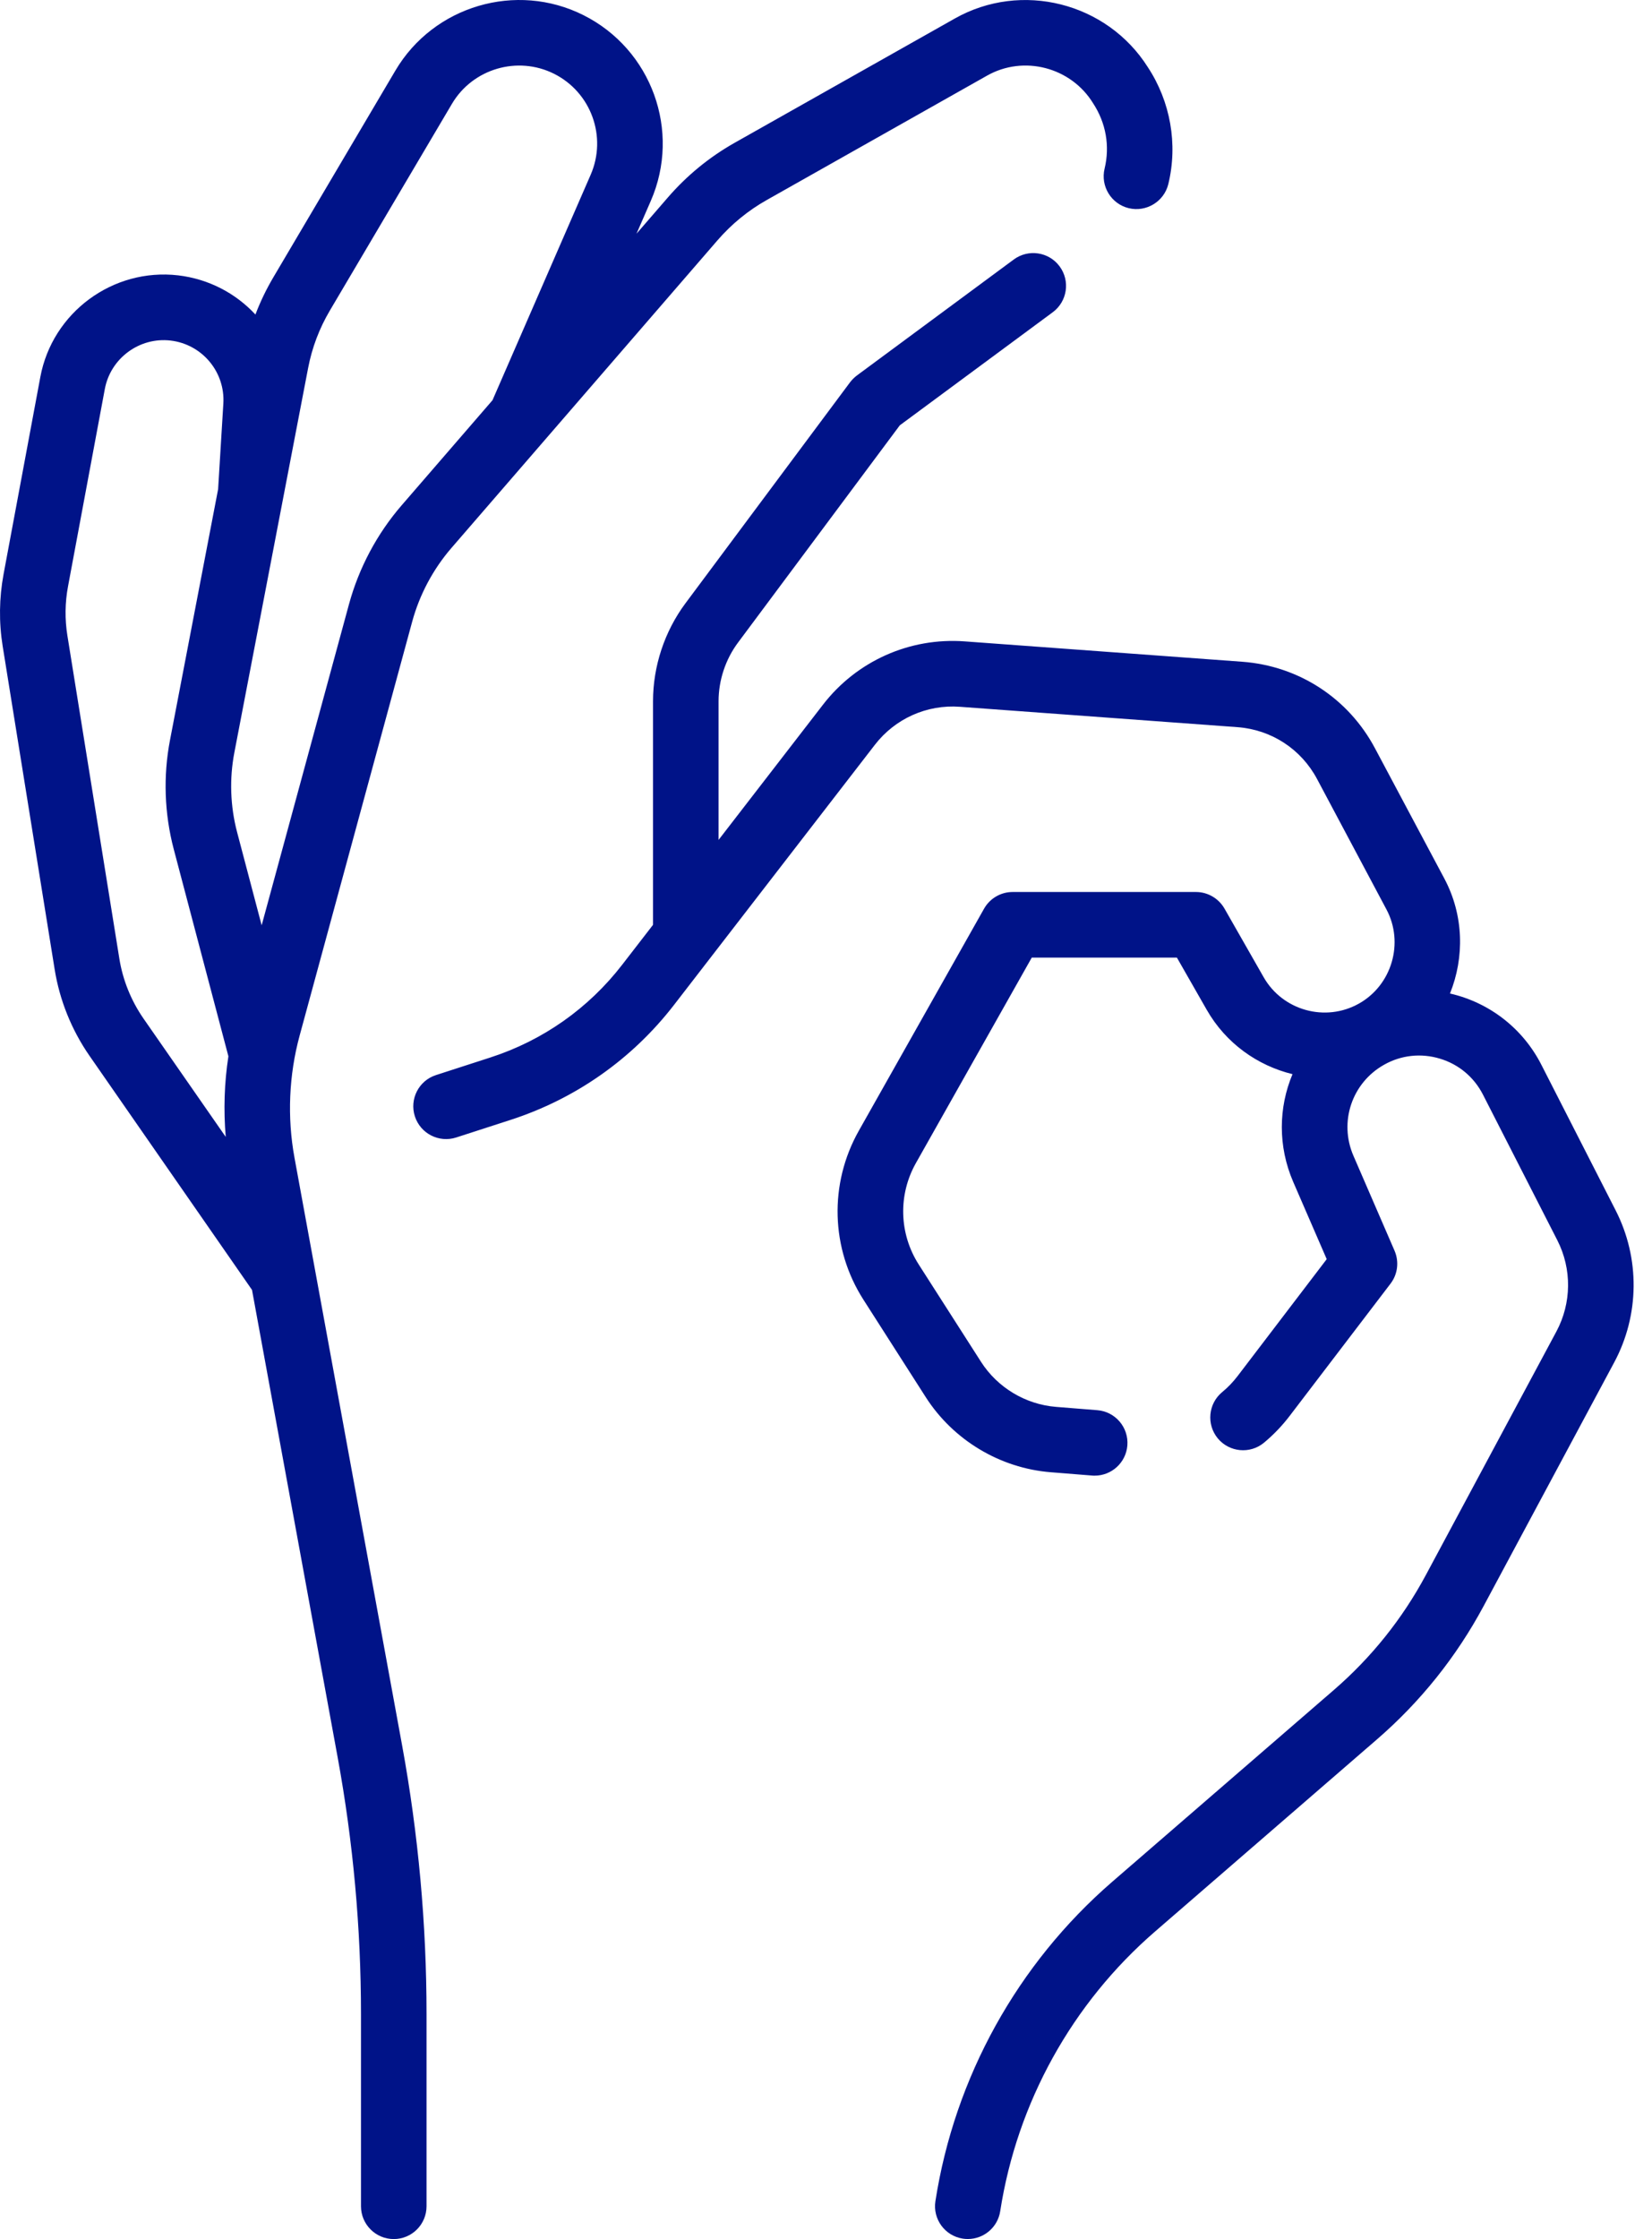
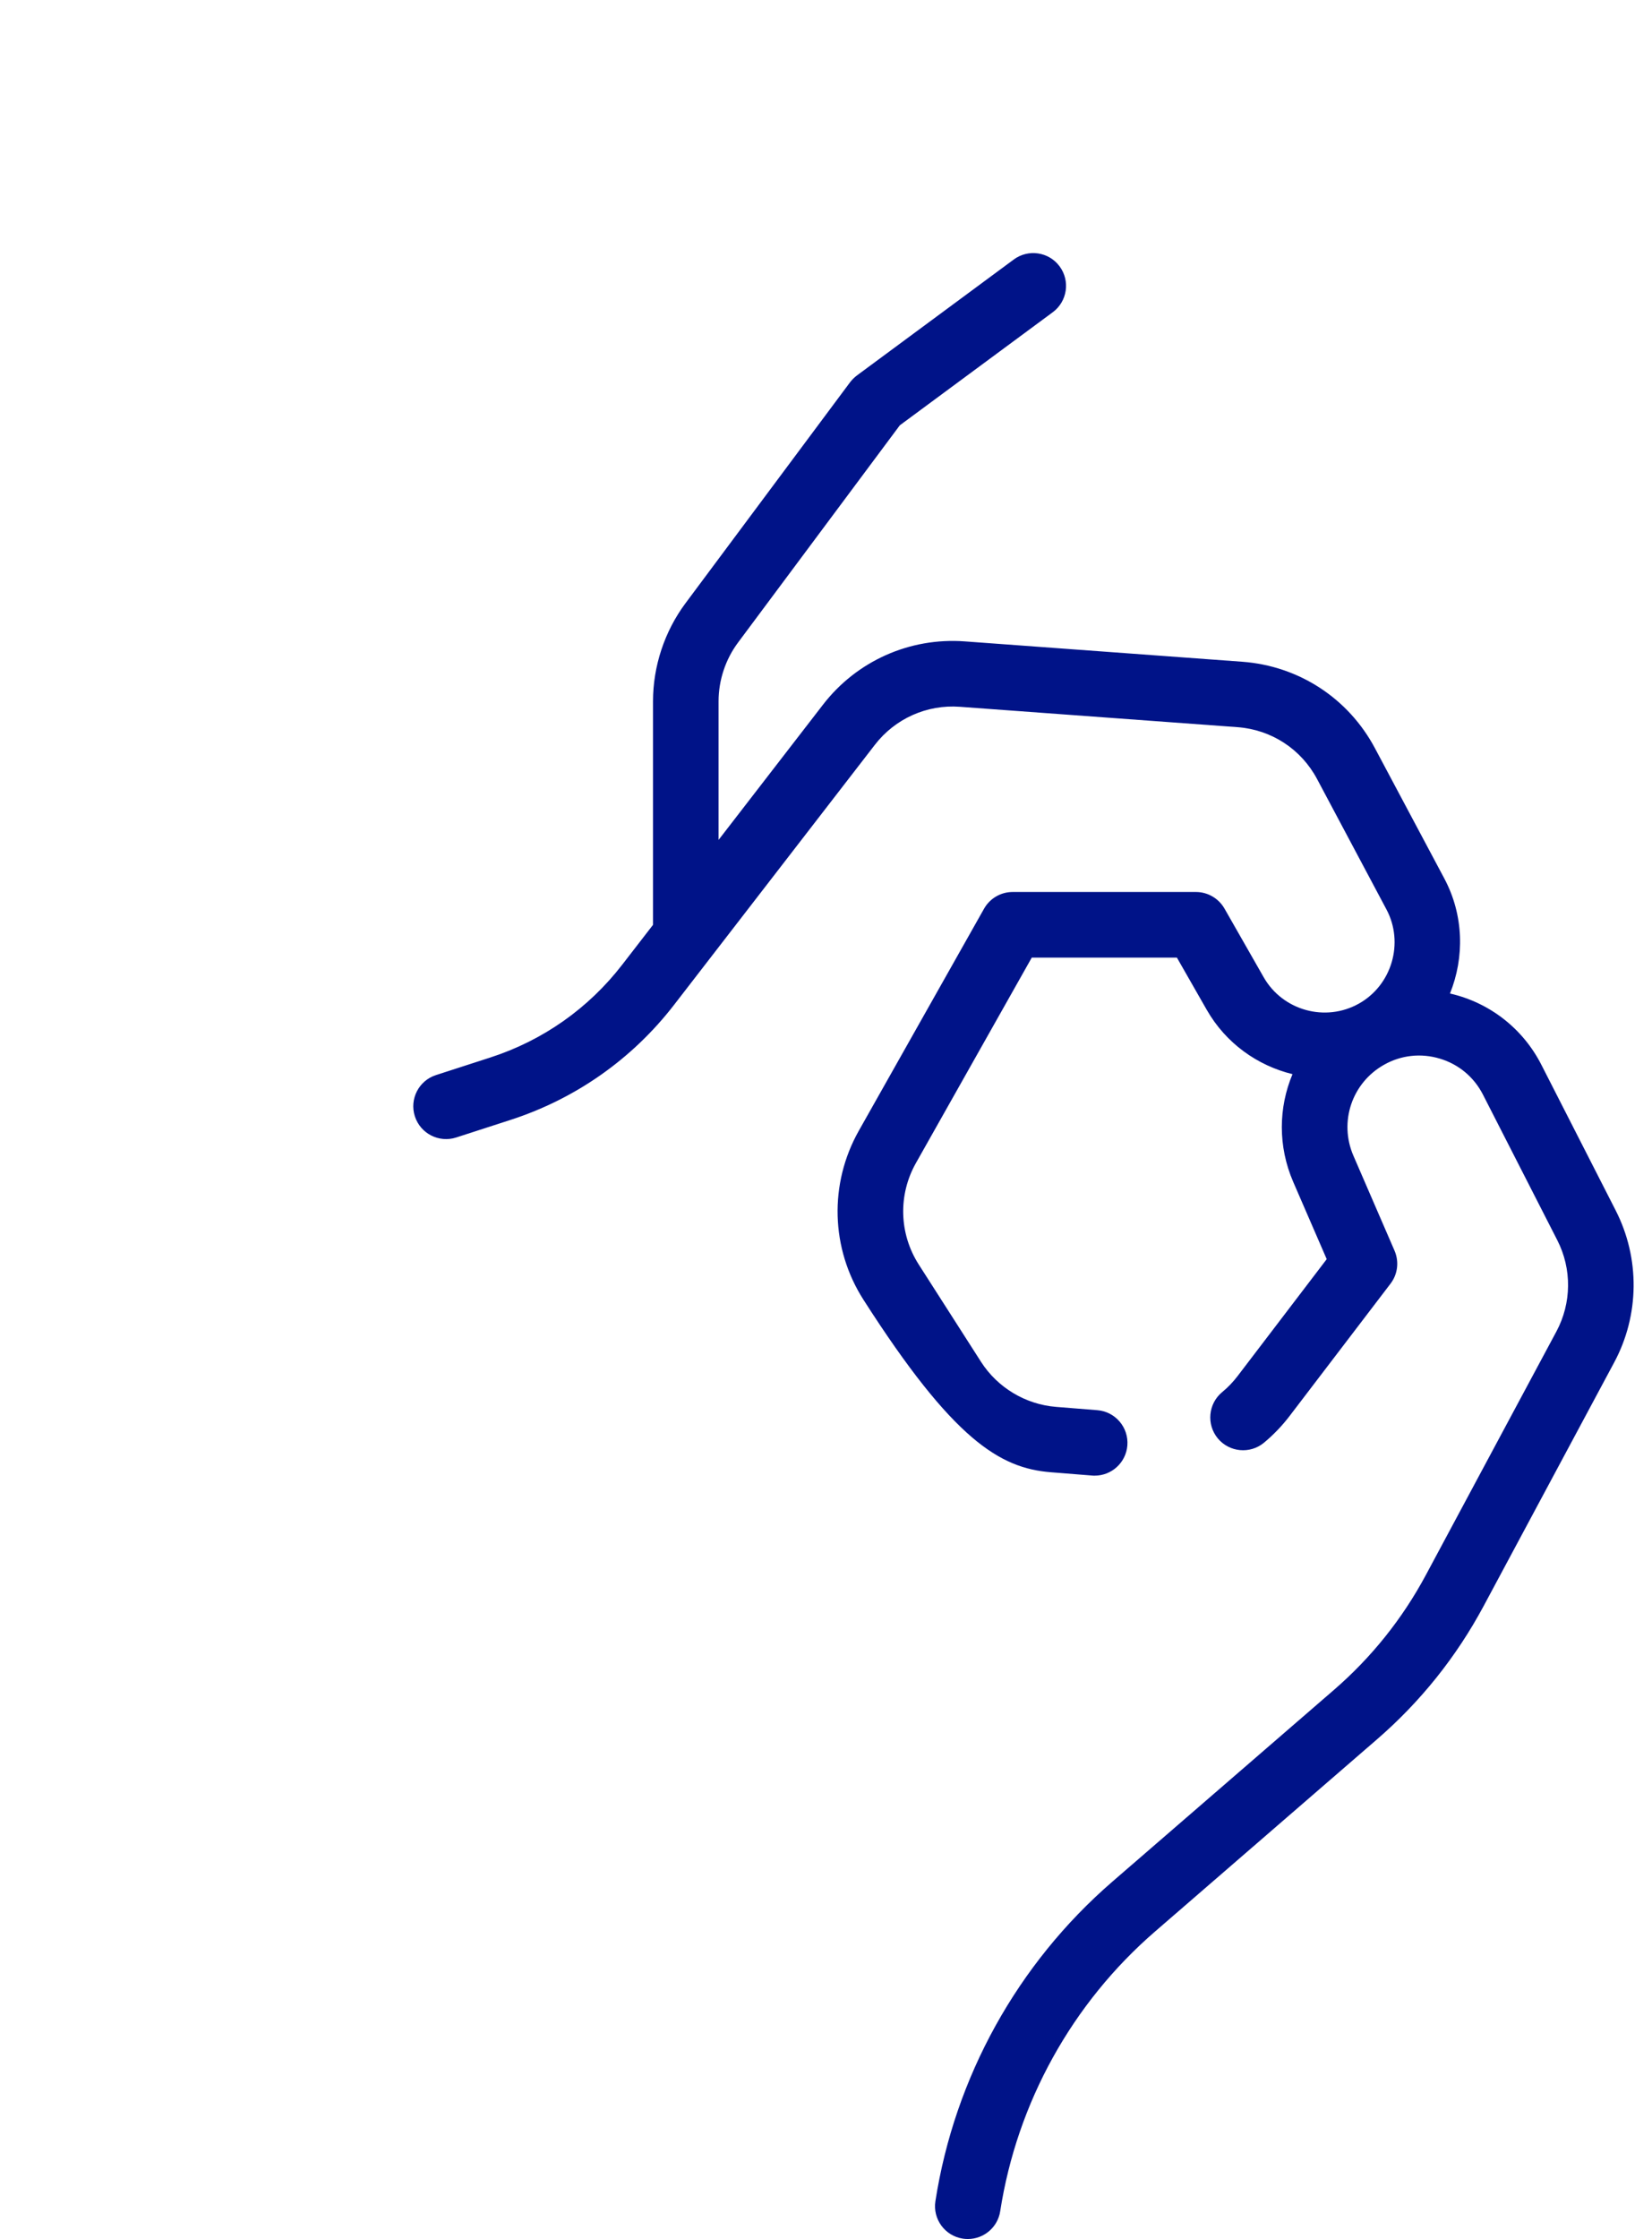
<svg xmlns="http://www.w3.org/2000/svg" width="31" height="42" viewBox="0 0 31 42" fill="none">
-   <path d="M21.539 1.26C20.771 0.046 19.166 -0.359 17.916 0.348L13.79 2.676C13.313 2.945 12.889 3.292 12.531 3.706L11.944 4.384L12.212 3.769C12.784 2.457 12.228 0.926 10.948 0.284C9.688 -0.348 8.138 0.108 7.42 1.323L5.131 5.199C4.998 5.424 4.885 5.658 4.793 5.9C4.424 5.503 3.919 5.233 3.343 5.165C2.119 5.023 0.983 5.86 0.757 7.071L0.067 10.77C-0.016 11.217 -0.022 11.672 0.05 12.12L1.025 18.179C1.117 18.759 1.344 19.321 1.679 19.804L4.729 24.196L6.337 32.969C6.627 34.552 6.774 36.171 6.774 37.779V41.385C6.774 41.724 7.049 42 7.389 42C7.729 42 8.004 41.724 8.004 41.385V37.779C8.004 36.096 7.85 34.404 7.547 32.747L5.526 21.716C5.387 20.959 5.421 20.166 5.623 19.424L7.735 11.66C7.873 11.154 8.127 10.677 8.47 10.28L13.461 4.511C13.727 4.204 14.04 3.947 14.395 3.748L18.52 1.42C19.21 1.028 20.098 1.261 20.512 1.937C20.753 2.304 20.83 2.739 20.728 3.162C20.648 3.492 20.851 3.825 21.181 3.905C21.511 3.984 21.844 3.781 21.924 3.452C22.105 2.704 21.964 1.905 21.539 1.26ZM4.236 21.326L2.69 19.102C2.46 18.769 2.304 18.383 2.24 17.984L1.265 11.925C1.215 11.616 1.219 11.303 1.277 10.996L1.967 7.297C2.075 6.719 2.618 6.32 3.2 6.388C3.793 6.457 4.228 6.977 4.191 7.572L4.093 9.176L3.19 13.883C3.06 14.556 3.085 15.261 3.259 15.924L4.286 19.814C4.209 20.313 4.193 20.823 4.236 21.326ZM11.084 3.278L9.242 7.507L7.54 9.475C7.076 10.01 6.734 10.653 6.548 11.337L4.91 17.357L4.449 15.609C4.321 15.124 4.303 14.608 4.398 14.115L5.782 6.903C5.855 6.522 5.992 6.16 6.19 5.825L8.48 1.949C8.87 1.288 9.712 1.041 10.397 1.384C11.093 1.733 11.394 2.565 11.084 3.278Z" fill="#001388" />
-   <path d="M30.318 22.704L28.924 19.973C28.578 19.294 27.953 18.806 27.209 18.636C27.483 17.958 27.469 17.168 27.104 16.481L25.801 14.035C25.302 13.097 24.371 12.491 23.311 12.413L18.103 12.031C17.07 11.955 16.076 12.399 15.443 13.219L13.484 15.755V13.154C13.484 12.76 13.614 12.368 13.85 12.052L16.885 7.978L19.755 5.857C20.028 5.655 20.086 5.27 19.884 4.997C19.682 4.723 19.296 4.666 19.023 4.868L16.08 7.043C16.032 7.079 15.989 7.122 15.952 7.17L12.863 11.316C12.47 11.844 12.254 12.497 12.254 13.154V17.348L11.678 18.093C11.043 18.916 10.185 19.519 9.196 19.838L8.182 20.166C7.858 20.27 7.681 20.617 7.785 20.94C7.89 21.264 8.237 21.441 8.56 21.337L9.574 21.009C10.8 20.613 11.865 19.865 12.652 18.845L16.417 13.971C16.797 13.479 17.393 13.212 18.013 13.258L23.221 13.64C23.857 13.687 24.415 14.05 24.715 14.613L26.017 17.059C26.351 17.686 26.119 18.479 25.499 18.826C24.871 19.178 24.07 18.956 23.713 18.331L22.977 17.042C22.867 16.851 22.663 16.732 22.442 16.732H19.002C18.78 16.732 18.575 16.852 18.466 17.045L16.115 21.212C15.555 22.206 15.588 23.421 16.204 24.382L17.372 26.208C17.888 27.013 18.765 27.54 19.717 27.616L20.493 27.678C20.509 27.68 20.526 27.68 20.542 27.68C20.86 27.68 21.129 27.436 21.155 27.114C21.182 26.776 20.93 26.479 20.591 26.452L19.816 26.39C19.244 26.344 18.718 26.028 18.409 25.545L17.24 23.719C16.871 23.142 16.851 22.413 17.187 21.817L19.361 17.963H22.085L22.644 18.941C23.004 19.571 23.597 19.988 24.254 20.149C23.991 20.775 23.978 21.5 24.267 22.169L24.896 23.619L23.223 25.813C23.138 25.924 23.041 26.026 22.933 26.114C22.672 26.331 22.636 26.719 22.852 26.981C23.069 27.242 23.457 27.279 23.719 27.062C23.898 26.913 24.06 26.744 24.201 26.559L26.093 24.079C26.229 23.902 26.257 23.666 26.169 23.461L25.397 21.679C25.122 21.044 25.369 20.311 25.973 19.972C26.294 19.791 26.666 19.751 27.02 19.858C27.373 19.964 27.66 20.204 27.828 20.533L29.223 23.264C29.498 23.802 29.492 24.442 29.206 24.976L26.757 29.543C26.317 30.363 25.738 31.087 25.035 31.696L20.87 35.299C19.092 36.839 17.914 38.966 17.553 41.29C17.501 41.626 17.731 41.94 18.067 41.992C18.099 41.997 18.131 41.999 18.162 41.999C18.46 41.999 18.722 41.782 18.769 41.478C19.085 39.442 20.117 37.578 21.676 36.23L25.84 32.626C26.657 31.919 27.33 31.078 27.841 30.125L30.29 25.557C30.767 24.669 30.777 23.602 30.318 22.704Z" fill="#001388" />
+   <path d="M30.318 22.704L28.924 19.973C28.578 19.294 27.953 18.806 27.209 18.636C27.483 17.958 27.469 17.168 27.104 16.481L25.801 14.035C25.302 13.097 24.371 12.491 23.311 12.413L18.103 12.031C17.07 11.955 16.076 12.399 15.443 13.219L13.484 15.755V13.154C13.484 12.76 13.614 12.368 13.85 12.052L16.885 7.978L19.755 5.857C20.028 5.655 20.086 5.27 19.884 4.997C19.682 4.723 19.296 4.666 19.023 4.868L16.08 7.043C16.032 7.079 15.989 7.122 15.952 7.17L12.863 11.316C12.47 11.844 12.254 12.497 12.254 13.154V17.348L11.678 18.093C11.043 18.916 10.185 19.519 9.196 19.838L8.182 20.166C7.858 20.27 7.681 20.617 7.785 20.94C7.89 21.264 8.237 21.441 8.56 21.337L9.574 21.009C10.8 20.613 11.865 19.865 12.652 18.845L16.417 13.971C16.797 13.479 17.393 13.212 18.013 13.258L23.221 13.64C23.857 13.687 24.415 14.05 24.715 14.613L26.017 17.059C26.351 17.686 26.119 18.479 25.499 18.826C24.871 19.178 24.07 18.956 23.713 18.331L22.977 17.042C22.867 16.851 22.663 16.732 22.442 16.732H19.002C18.78 16.732 18.575 16.852 18.466 17.045L16.115 21.212C15.555 22.206 15.588 23.421 16.204 24.382C17.888 27.013 18.765 27.54 19.717 27.616L20.493 27.678C20.509 27.68 20.526 27.68 20.542 27.68C20.86 27.68 21.129 27.436 21.155 27.114C21.182 26.776 20.93 26.479 20.591 26.452L19.816 26.39C19.244 26.344 18.718 26.028 18.409 25.545L17.24 23.719C16.871 23.142 16.851 22.413 17.187 21.817L19.361 17.963H22.085L22.644 18.941C23.004 19.571 23.597 19.988 24.254 20.149C23.991 20.775 23.978 21.5 24.267 22.169L24.896 23.619L23.223 25.813C23.138 25.924 23.041 26.026 22.933 26.114C22.672 26.331 22.636 26.719 22.852 26.981C23.069 27.242 23.457 27.279 23.719 27.062C23.898 26.913 24.06 26.744 24.201 26.559L26.093 24.079C26.229 23.902 26.257 23.666 26.169 23.461L25.397 21.679C25.122 21.044 25.369 20.311 25.973 19.972C26.294 19.791 26.666 19.751 27.02 19.858C27.373 19.964 27.66 20.204 27.828 20.533L29.223 23.264C29.498 23.802 29.492 24.442 29.206 24.976L26.757 29.543C26.317 30.363 25.738 31.087 25.035 31.696L20.87 35.299C19.092 36.839 17.914 38.966 17.553 41.29C17.501 41.626 17.731 41.94 18.067 41.992C18.099 41.997 18.131 41.999 18.162 41.999C18.46 41.999 18.722 41.782 18.769 41.478C19.085 39.442 20.117 37.578 21.676 36.23L25.84 32.626C26.657 31.919 27.33 31.078 27.841 30.125L30.29 25.557C30.767 24.669 30.777 23.602 30.318 22.704Z" fill="#001388" />
</svg>